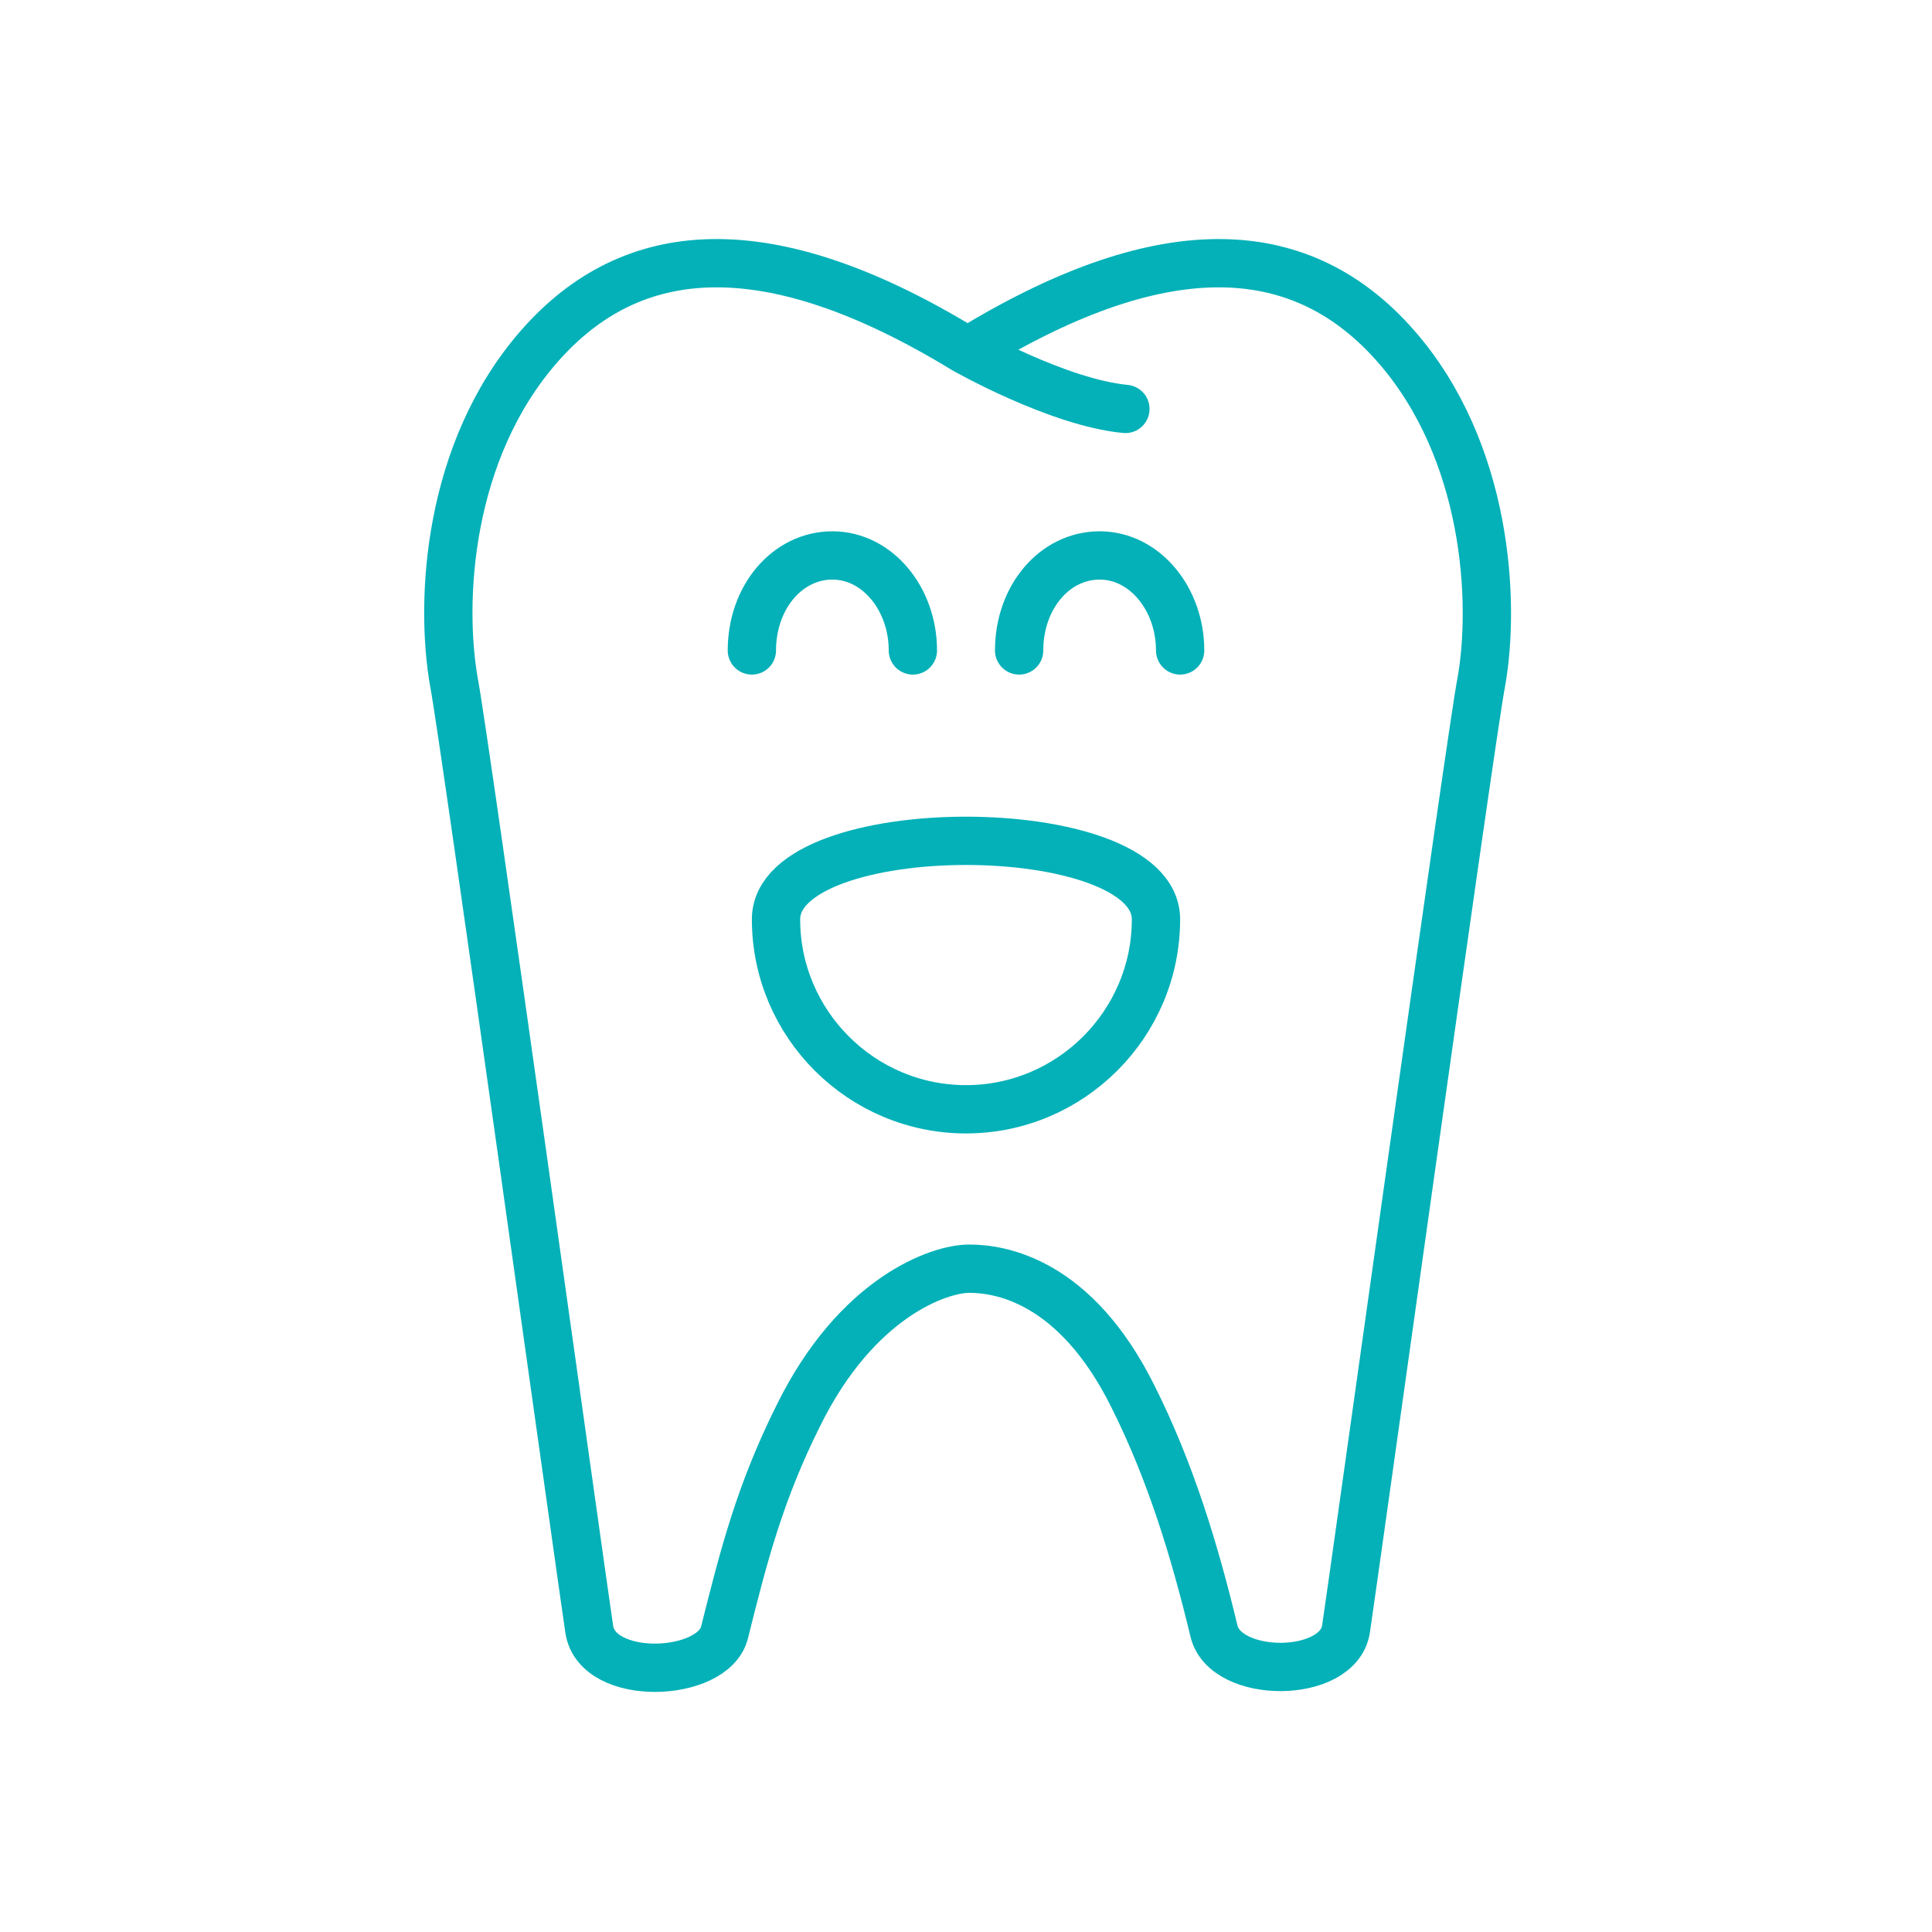
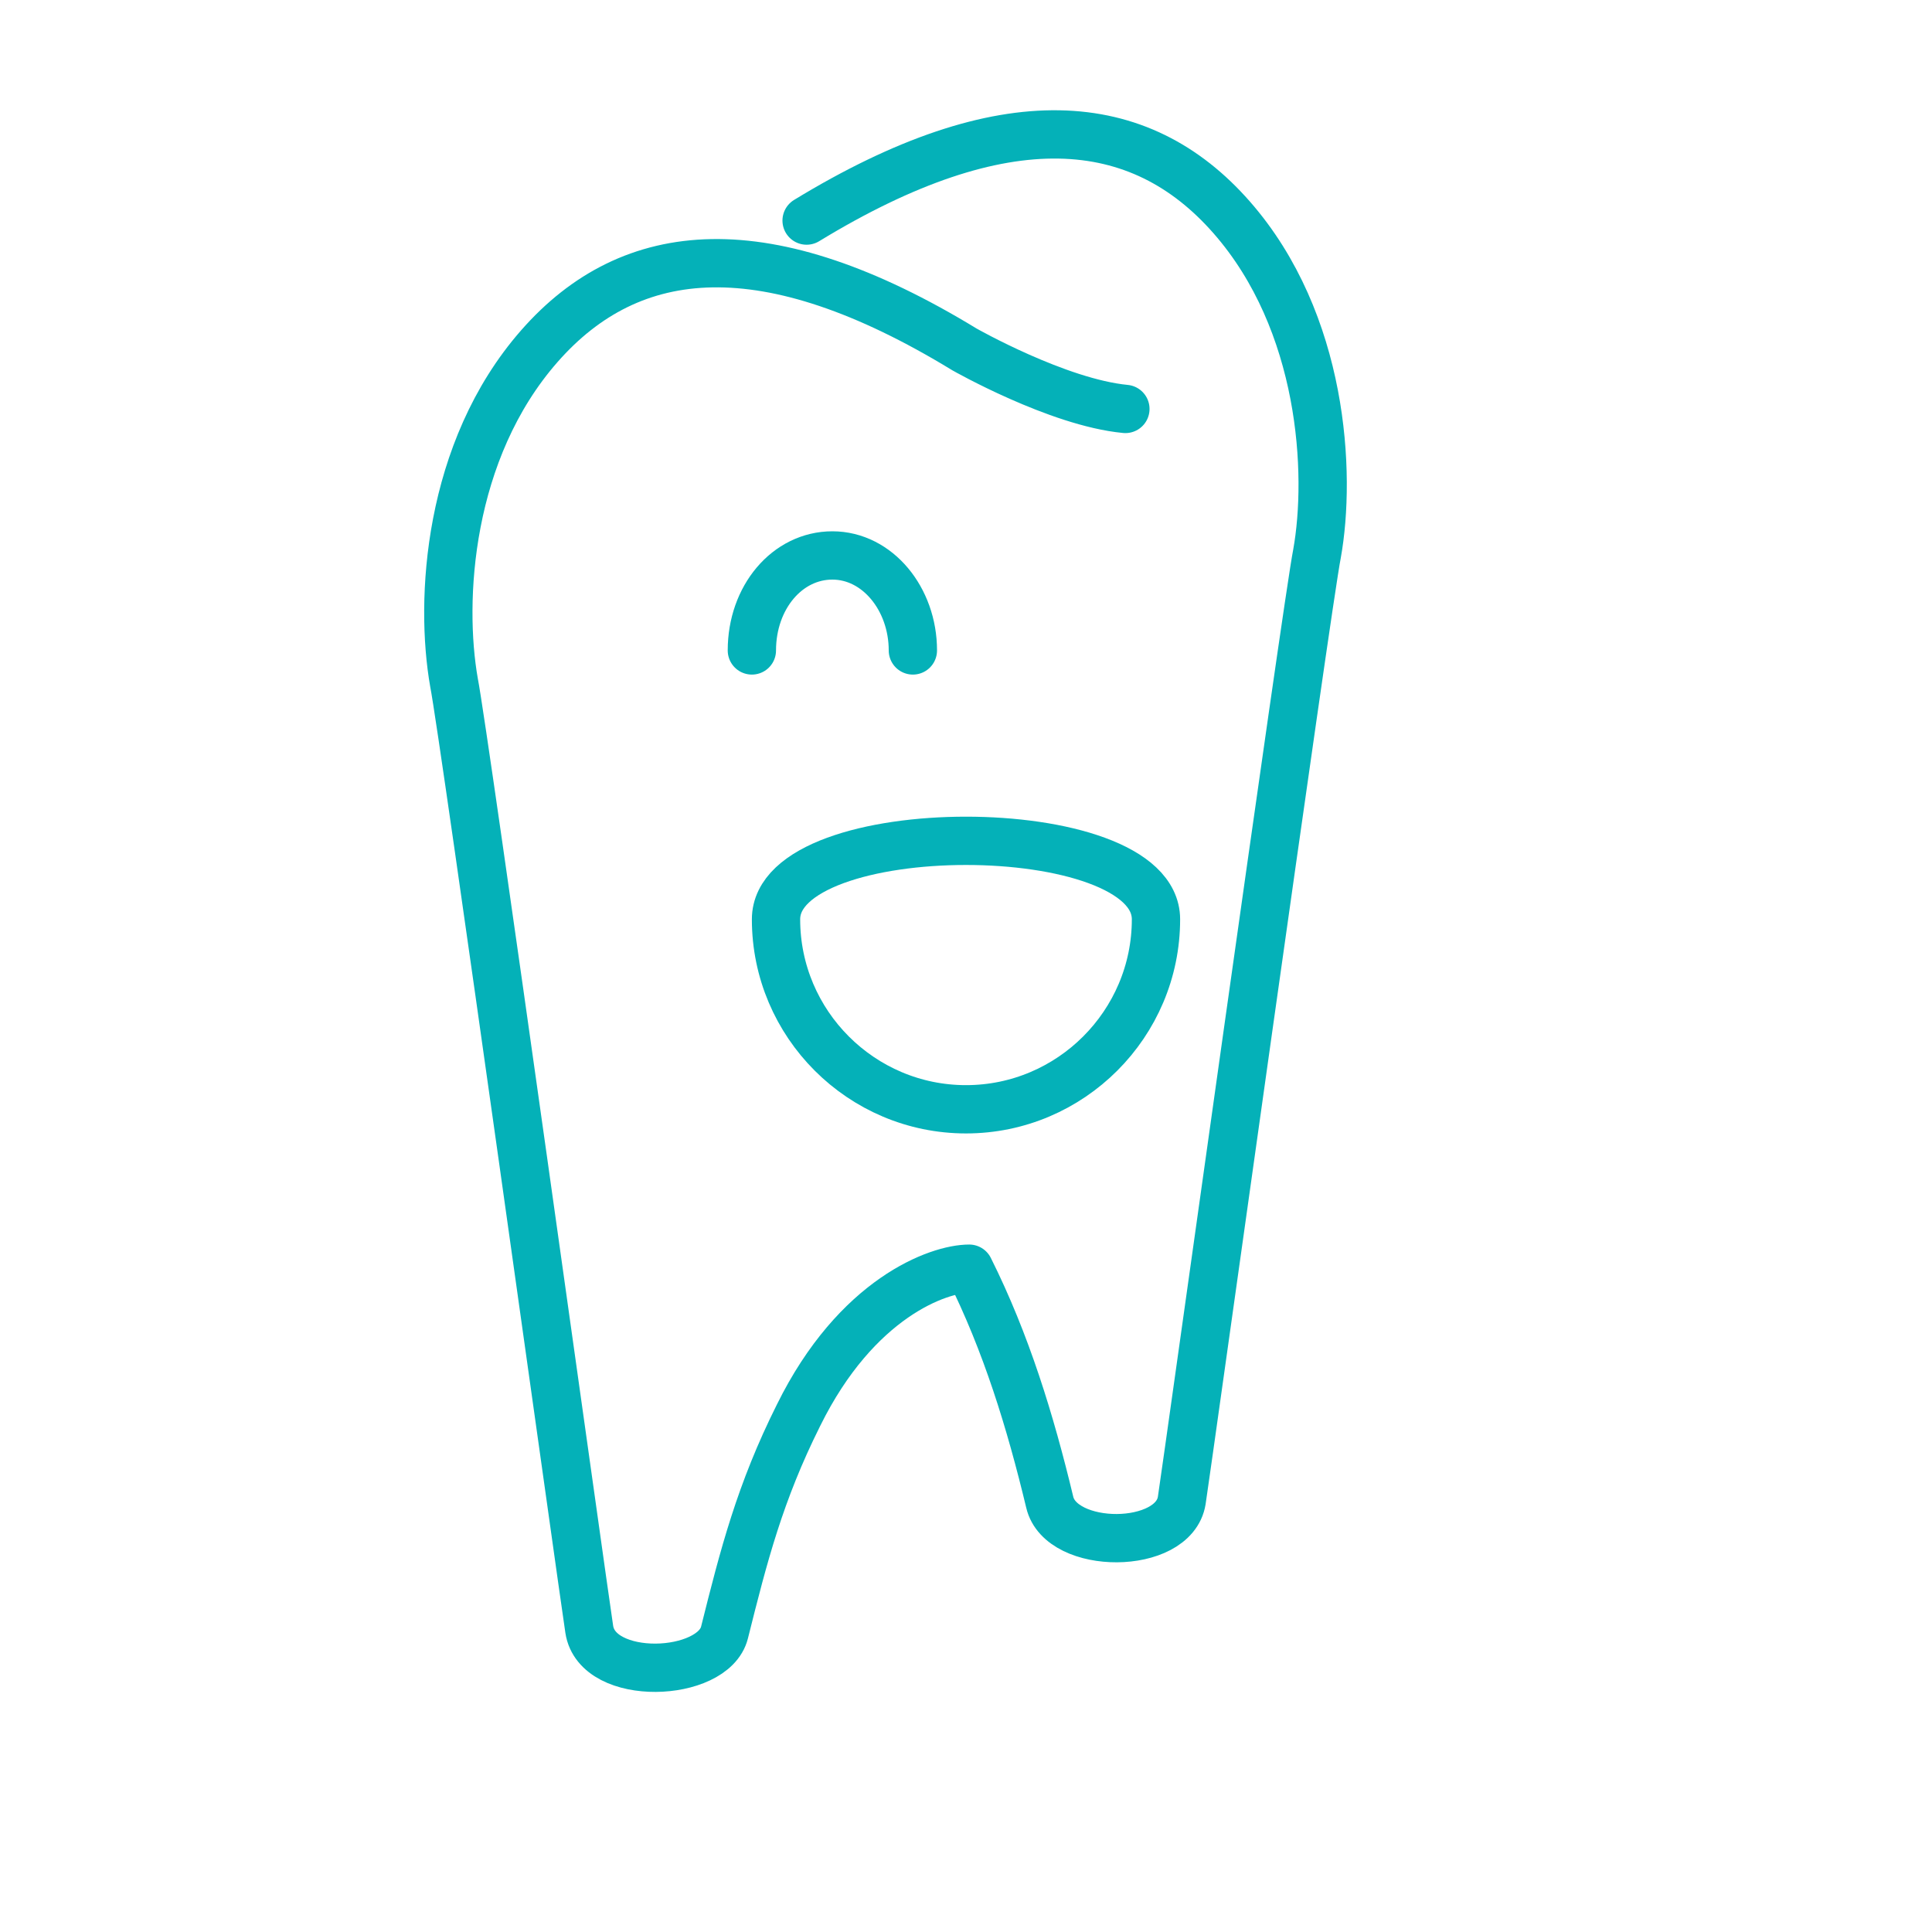
<svg xmlns="http://www.w3.org/2000/svg" version="1.1" id="Ebene_1" x="0px" y="0px" viewBox="0 0 120 120" style="enable-background:new 0 0 120 120;" xml:space="preserve">
  <style type="text/css">
	.st0{fill:#04B1B8;}
	.st1{fill:none;stroke:#04B1B8;stroke-width:3;stroke-linecap:round;stroke-linejoin:round;stroke-miterlimit:10;}
	.st2{fill:none;stroke:#04B1B8;stroke-width:3;stroke-miterlimit:10;}
	.st3{fill:#FFFFFF;stroke:#04B1B8;stroke-width:3;stroke-miterlimit:10;}
	.st4{fill:#FFFFFF;stroke:#04B1B8;stroke-width:3;stroke-linecap:round;stroke-linejoin:round;stroke-miterlimit:10;}
	.st5{fill:none;stroke:#FFFFFF;stroke-width:11;stroke-linecap:round;stroke-linejoin:round;stroke-miterlimit:10;}
</style>
  <g>
-     <path class="st1" d="M69.9,25.4c-4.2-0.4-10-3.7-10-3.7c-12.3-7.5-20.7-6.7-26.4-0.2s-6.2,15.8-5.3,20.9c0.6,3,8,56.2,8.4,58.8   c0.5,3.3,7.7,3,8.4,0.2c1.2-4.8,2.2-8.7,4.6-13.5c3.6-7.3,8.7-9.1,10.6-9.1s6.6,0.7,10.2,8c2.3,4.6,3.8,9.5,5,14.5   c0.7,3,7.7,3,8.2-0.1c0.4-2.6,7.8-55.8,8.4-58.8c0.9-5,0.4-14.4-5.3-20.9s-14.1-7.3-26.4,0.2" />
+     <path class="st1" d="M69.9,25.4c-4.2-0.4-10-3.7-10-3.7c-12.3-7.5-20.7-6.7-26.4-0.2s-6.2,15.8-5.3,20.9c0.6,3,8,56.2,8.4,58.8   c0.5,3.3,7.7,3,8.4,0.2c1.2-4.8,2.2-8.7,4.6-13.5c3.6-7.3,8.7-9.1,10.6-9.1c2.3,4.6,3.8,9.5,5,14.5   c0.7,3,7.7,3,8.2-0.1c0.4-2.6,7.8-55.8,8.4-58.8c0.9-5,0.4-14.4-5.3-20.9s-14.1-7.3-26.4,0.2" />
    <path class="st1" d="M71.8,57.1c0,6.5-5.3,11.8-11.8,11.8s-11.8-5.3-11.8-11.8S71.8,50.6,71.8,57.1z" />
    <g>
      <path class="st1" d="M46.7,40.4c0-3.3,2.2-5.9,5-5.9c2.8,0,5,2.7,5,5.9" />
-       <path class="st1" d="M63.3,40.4c0-3.3,2.2-5.9,5-5.9s5,2.7,5,5.9" />
    </g>
  </g>
</svg>